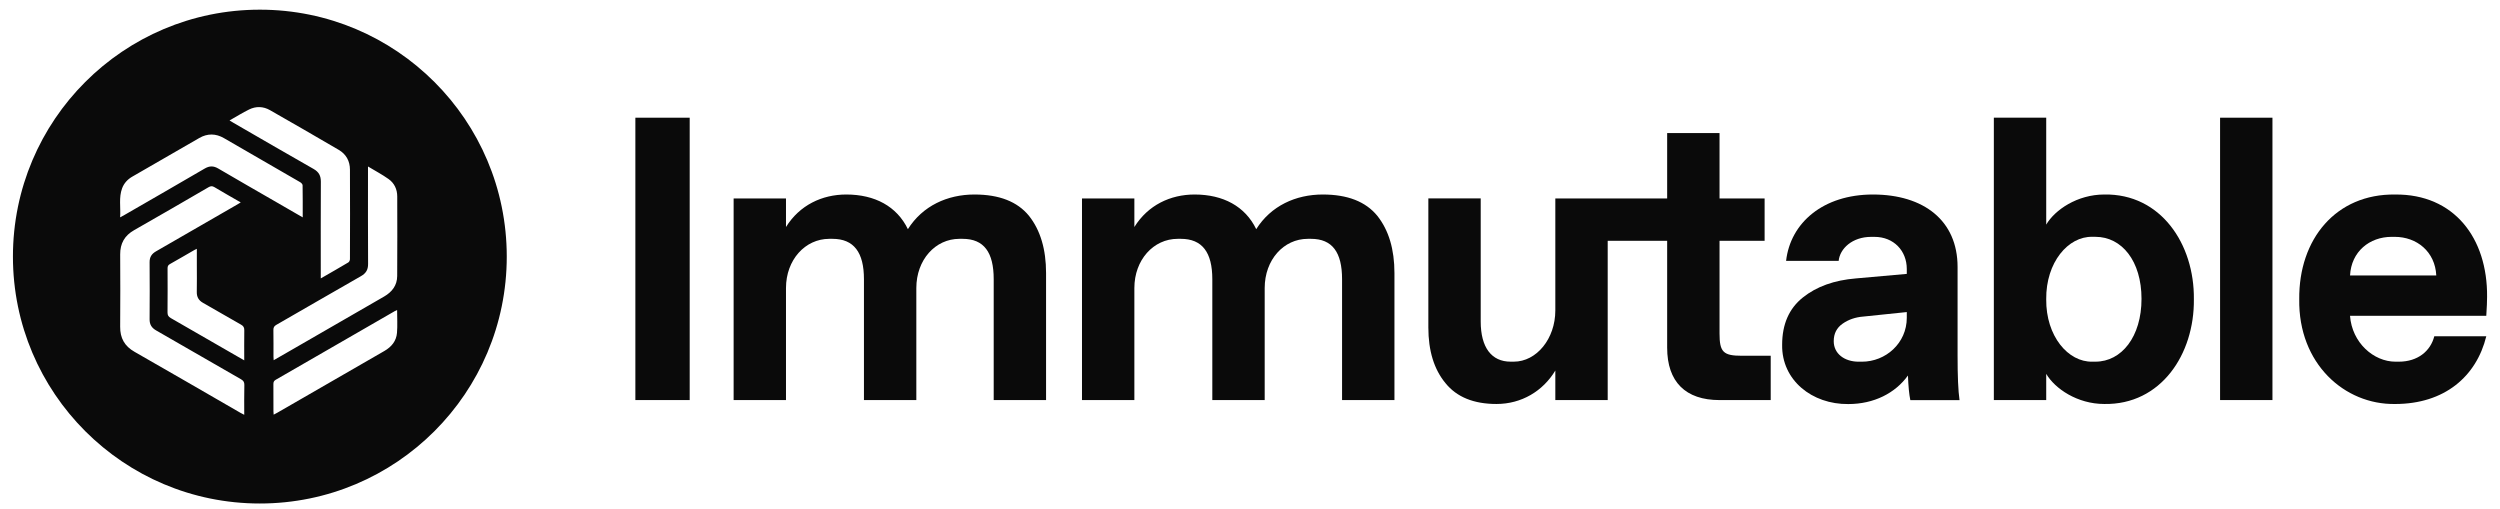
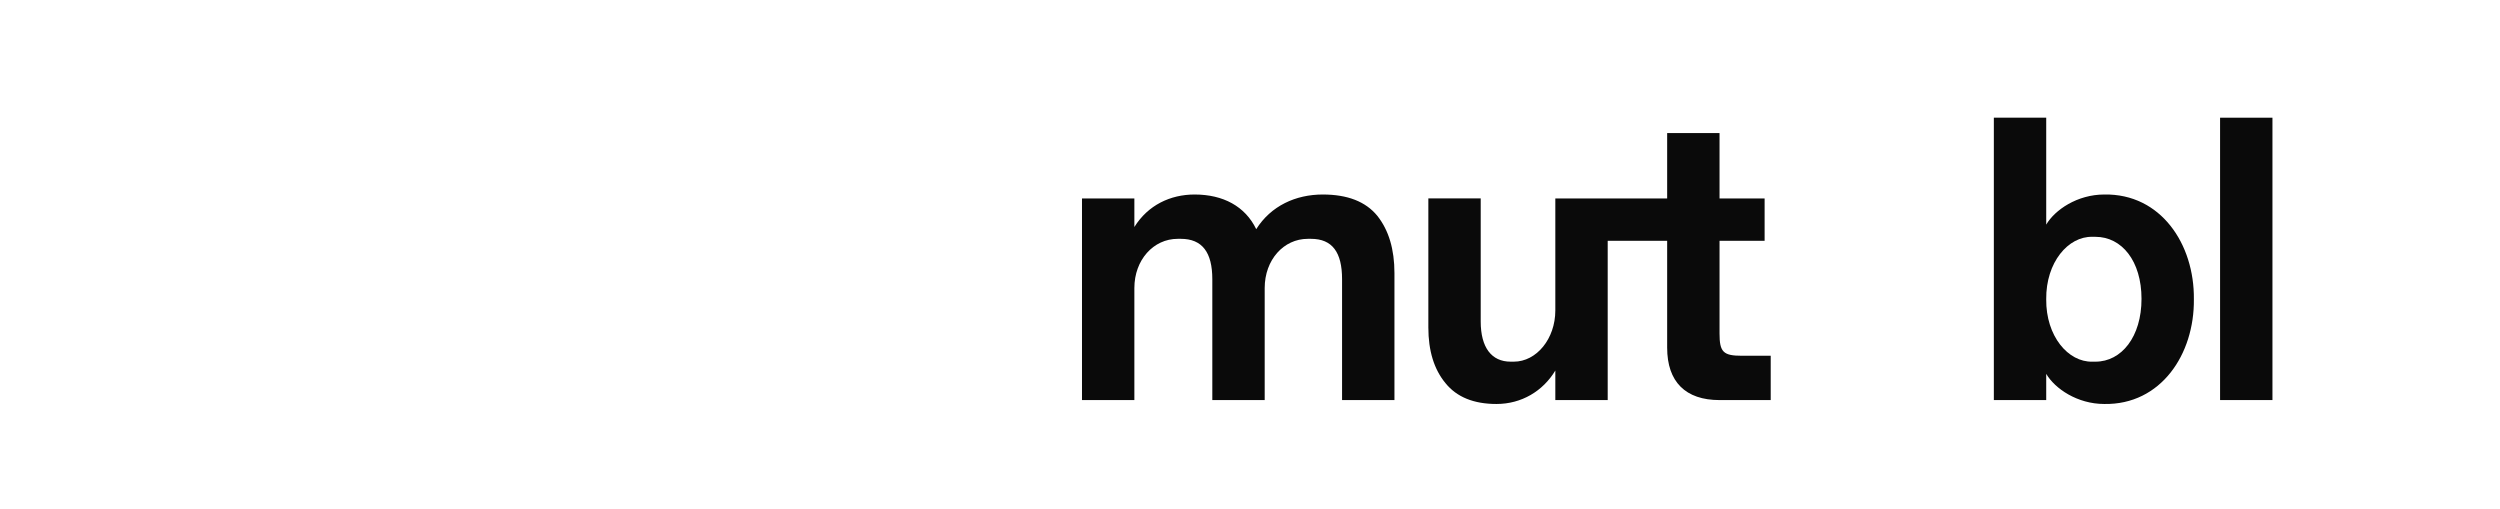
<svg xmlns="http://www.w3.org/2000/svg" width="162" height="33" viewBox="0 0 162 33" fill="none">
-   <path d="M44.692 7.627H41.172V25.924H44.692V7.627Z" fill="#0A0A0A" />
-   <path d="M63.144 12.604C61.396 12.604 59.788 13.333 58.831 14.85C58.117 13.37 56.688 12.604 54.838 12.604C53.269 12.604 51.815 13.293 50.932 14.71V12.86H47.539V25.925H50.932V18.665C50.932 16.841 52.17 15.476 53.739 15.476H53.943C55.333 15.476 55.984 16.356 55.984 18.091V25.925H59.378V18.665C59.378 16.841 60.603 15.476 62.172 15.476H62.376C63.766 15.476 64.392 16.356 64.392 18.091V25.925H67.785V17.696C67.785 16.152 67.415 14.914 66.677 13.984C65.925 13.064 64.752 12.604 63.144 12.604Z" fill="#0A0A0A" />
  <path d="M85.716 12.604C83.968 12.604 82.36 13.333 81.403 14.85C80.689 13.37 79.26 12.604 77.41 12.604C75.841 12.604 74.387 13.293 73.507 14.71V12.86H70.113V25.925H73.507V18.665C73.507 16.841 74.745 15.476 76.314 15.476H76.517C77.907 15.476 78.558 16.356 78.558 18.091V25.925H81.952V18.665C81.952 16.841 83.177 15.476 84.746 15.476H84.95C86.34 15.476 86.966 16.356 86.966 18.091V25.925H90.36V17.696C90.36 16.152 89.989 14.914 89.249 13.984C88.496 13.064 87.322 12.604 85.716 12.604Z" fill="#0A0A0A" />
  <path d="M111.426 21.611V15.603H114.347V12.861H111.426V8.624H108.032V12.861H104.179H100.89H100.785V20.12C100.785 21.944 99.573 23.436 98.093 23.436H97.889C96.651 23.436 95.95 22.519 95.95 20.833V12.858H92.557V21.216C92.557 22.735 92.927 23.933 93.666 24.826C94.394 25.731 95.503 26.178 96.97 26.178C98.59 26.178 99.98 25.348 100.785 24.011V25.925H104.179V15.603H108.032V22.531C108.032 24.739 109.218 25.925 111.426 25.925H114.742V23.053H112.868C111.667 23.053 111.426 22.812 111.426 21.611Z" fill="#0A0A0A" />
-   <path d="M126.851 17.3C126.851 14.29 124.656 12.604 121.365 12.604C118.15 12.604 116.02 14.429 115.739 16.905H119.145C119.222 16.114 120.025 15.349 121.25 15.349H121.467C122.717 15.349 123.56 16.254 123.56 17.43V17.748L120.268 18.041C118.864 18.156 117.718 18.563 116.823 19.279C115.93 19.993 115.483 21.014 115.483 22.342C115.445 24.639 117.422 26.208 119.769 26.183C121.44 26.183 122.819 25.469 123.635 24.333C123.66 25.022 123.712 25.558 123.789 25.929H126.978C126.889 25.317 126.851 24.36 126.851 23.058V17.3ZM123.56 20.592C123.56 22.238 122.195 23.438 120.651 23.438H120.447C119.515 23.438 118.826 22.916 118.826 22.111C118.826 21.614 119.018 21.243 119.401 20.975C119.784 20.706 120.231 20.555 120.728 20.515L123.56 20.222V20.592Z" fill="#0A0A0A" />
  <path d="M136.358 12.604C134.611 12.604 133.156 13.598 132.595 14.555V7.627H129.201V25.924H132.595V24.226C133.156 25.183 134.611 26.178 136.358 26.178C140.02 26.242 142.203 22.963 142.163 19.391C142.203 15.818 140.02 12.539 136.358 12.604ZM135.784 23.436H135.58C134.024 23.473 132.57 21.79 132.595 19.391C132.57 16.992 134.024 15.309 135.58 15.346H135.784C137.495 15.346 138.77 16.915 138.77 19.366C138.77 21.815 137.482 23.436 135.784 23.436Z" fill="#0A0A0A" />
  <path d="M147.255 7.627H143.861V25.924H147.255V7.627Z" fill="#0A0A0A" />
-   <path d="M155.204 12.605C151.376 12.553 148.952 15.489 148.991 19.392C148.927 23.564 151.925 26.231 155.204 26.179C158.406 26.179 160.474 24.392 161.111 21.791H157.742C157.499 22.748 156.671 23.437 155.445 23.437H155.229C153.812 23.437 152.41 22.211 152.281 20.464H161.111C161.148 19.902 161.163 19.494 161.163 19.238C161.2 15.424 159.02 12.568 155.204 12.605ZM152.283 17.848C152.36 16.305 153.546 15.348 154.975 15.348H155.179C156.608 15.348 157.794 16.305 157.871 17.848H152.283Z" fill="#0A0A0A" />
-   <path d="M16.838 0.627C8.001 0.627 0.838 7.79 0.838 16.627C0.838 25.463 8.001 32.627 16.838 32.627C25.674 32.627 32.838 25.463 32.838 16.627C32.838 7.79 25.674 0.627 16.838 0.627ZM16.145 7.093C16.589 6.875 17.057 6.89 17.488 7.134C18.982 7.986 20.472 8.845 21.954 9.713C22.431 9.993 22.676 10.442 22.677 10.993C22.686 12.927 22.683 14.86 22.677 16.794C22.677 16.866 22.631 16.97 22.573 17.004C21.999 17.347 21.417 17.677 20.786 18.041C20.786 17.914 20.786 17.826 20.786 17.736C20.786 15.747 20.78 13.759 20.791 11.77C20.792 11.389 20.661 11.143 20.323 10.95C18.588 9.965 16.863 8.961 15.135 7.963C15.06 7.92 14.987 7.874 14.874 7.805C15.321 7.553 15.721 7.3 16.145 7.093ZM15.827 26.879C15.73 26.829 15.658 26.795 15.588 26.755C13.299 25.435 11.014 24.107 8.717 22.797C8.073 22.43 7.779 21.907 7.787 21.172C7.8 19.609 7.796 18.047 7.788 16.482C7.785 15.777 8.071 15.265 8.692 14.914C10.304 13.997 11.907 13.066 13.51 12.134C13.648 12.054 13.75 12.04 13.894 12.127C14.448 12.459 15.011 12.777 15.6 13.117C15.488 13.184 15.403 13.235 15.317 13.285C13.581 14.287 11.848 15.292 10.108 16.288C9.824 16.451 9.691 16.663 9.694 16.994C9.703 18.226 9.704 19.457 9.694 20.689C9.691 21.029 9.827 21.245 10.119 21.412C11.954 22.462 13.783 23.523 15.617 24.576C15.772 24.666 15.837 24.758 15.834 24.943C15.818 25.572 15.827 26.203 15.827 26.879ZM15.827 23.351C15.667 23.26 15.553 23.195 15.438 23.128C13.982 22.289 12.528 21.446 11.07 20.613C10.912 20.523 10.854 20.426 10.855 20.243C10.866 19.296 10.861 18.349 10.858 17.402C10.858 17.274 10.878 17.186 11.005 17.115C11.541 16.815 12.072 16.502 12.604 16.196C12.643 16.174 12.685 16.157 12.755 16.123C12.755 16.497 12.755 16.842 12.755 17.186C12.755 17.762 12.764 18.339 12.752 18.914C12.745 19.242 12.871 19.465 13.158 19.626C13.982 20.091 14.796 20.574 15.621 21.038C15.784 21.129 15.833 21.23 15.83 21.409C15.819 22.04 15.827 22.671 15.827 23.351ZM14.146 10.922C13.838 10.74 13.574 10.741 13.265 10.922C11.535 11.933 9.798 12.93 8.062 13.932C7.989 13.974 7.913 14.014 7.784 14.085C7.83 13.425 7.688 12.804 7.913 12.201C8.036 11.872 8.265 11.624 8.569 11.448C10.017 10.612 11.464 9.774 12.915 8.942C13.444 8.637 13.984 8.645 14.513 8.951C16.161 9.899 17.807 10.85 19.45 11.805C19.52 11.845 19.608 11.936 19.608 12.004C19.62 12.681 19.616 13.36 19.616 14.086C19.018 13.742 18.466 13.422 17.915 13.103C16.657 12.377 15.397 11.657 14.146 10.922ZM25.725 21.567C25.682 22.099 25.37 22.477 24.91 22.742C23.145 23.756 21.383 24.776 19.62 25.793C19.067 26.112 18.514 26.431 17.959 26.75C17.892 26.789 17.823 26.822 17.733 26.87C17.727 26.777 17.719 26.71 17.719 26.643C17.718 26.058 17.722 25.475 17.716 24.891C17.715 24.758 17.747 24.678 17.87 24.608C20.441 23.128 23.01 21.645 25.578 20.163C25.616 20.14 25.66 20.122 25.733 20.088C25.733 20.607 25.764 21.09 25.725 21.567ZM25.738 17.887C25.734 18.492 25.407 18.917 24.89 19.216C22.88 20.371 20.871 21.533 18.863 22.693C18.496 22.905 18.128 23.115 17.734 23.342C17.728 23.242 17.721 23.176 17.721 23.109C17.719 22.533 17.727 21.956 17.716 21.381C17.713 21.217 17.768 21.13 17.91 21.048C19.737 20 21.557 18.94 23.387 17.897C23.712 17.712 23.855 17.484 23.852 17.103C23.839 15.113 23.846 13.124 23.846 11.135C23.846 11.041 23.846 10.946 23.846 10.788C24.323 11.075 24.771 11.312 25.179 11.602C25.552 11.866 25.74 12.265 25.741 12.726C25.746 14.445 25.75 16.166 25.738 17.887Z" fill="#0A0A0A" />
</svg>